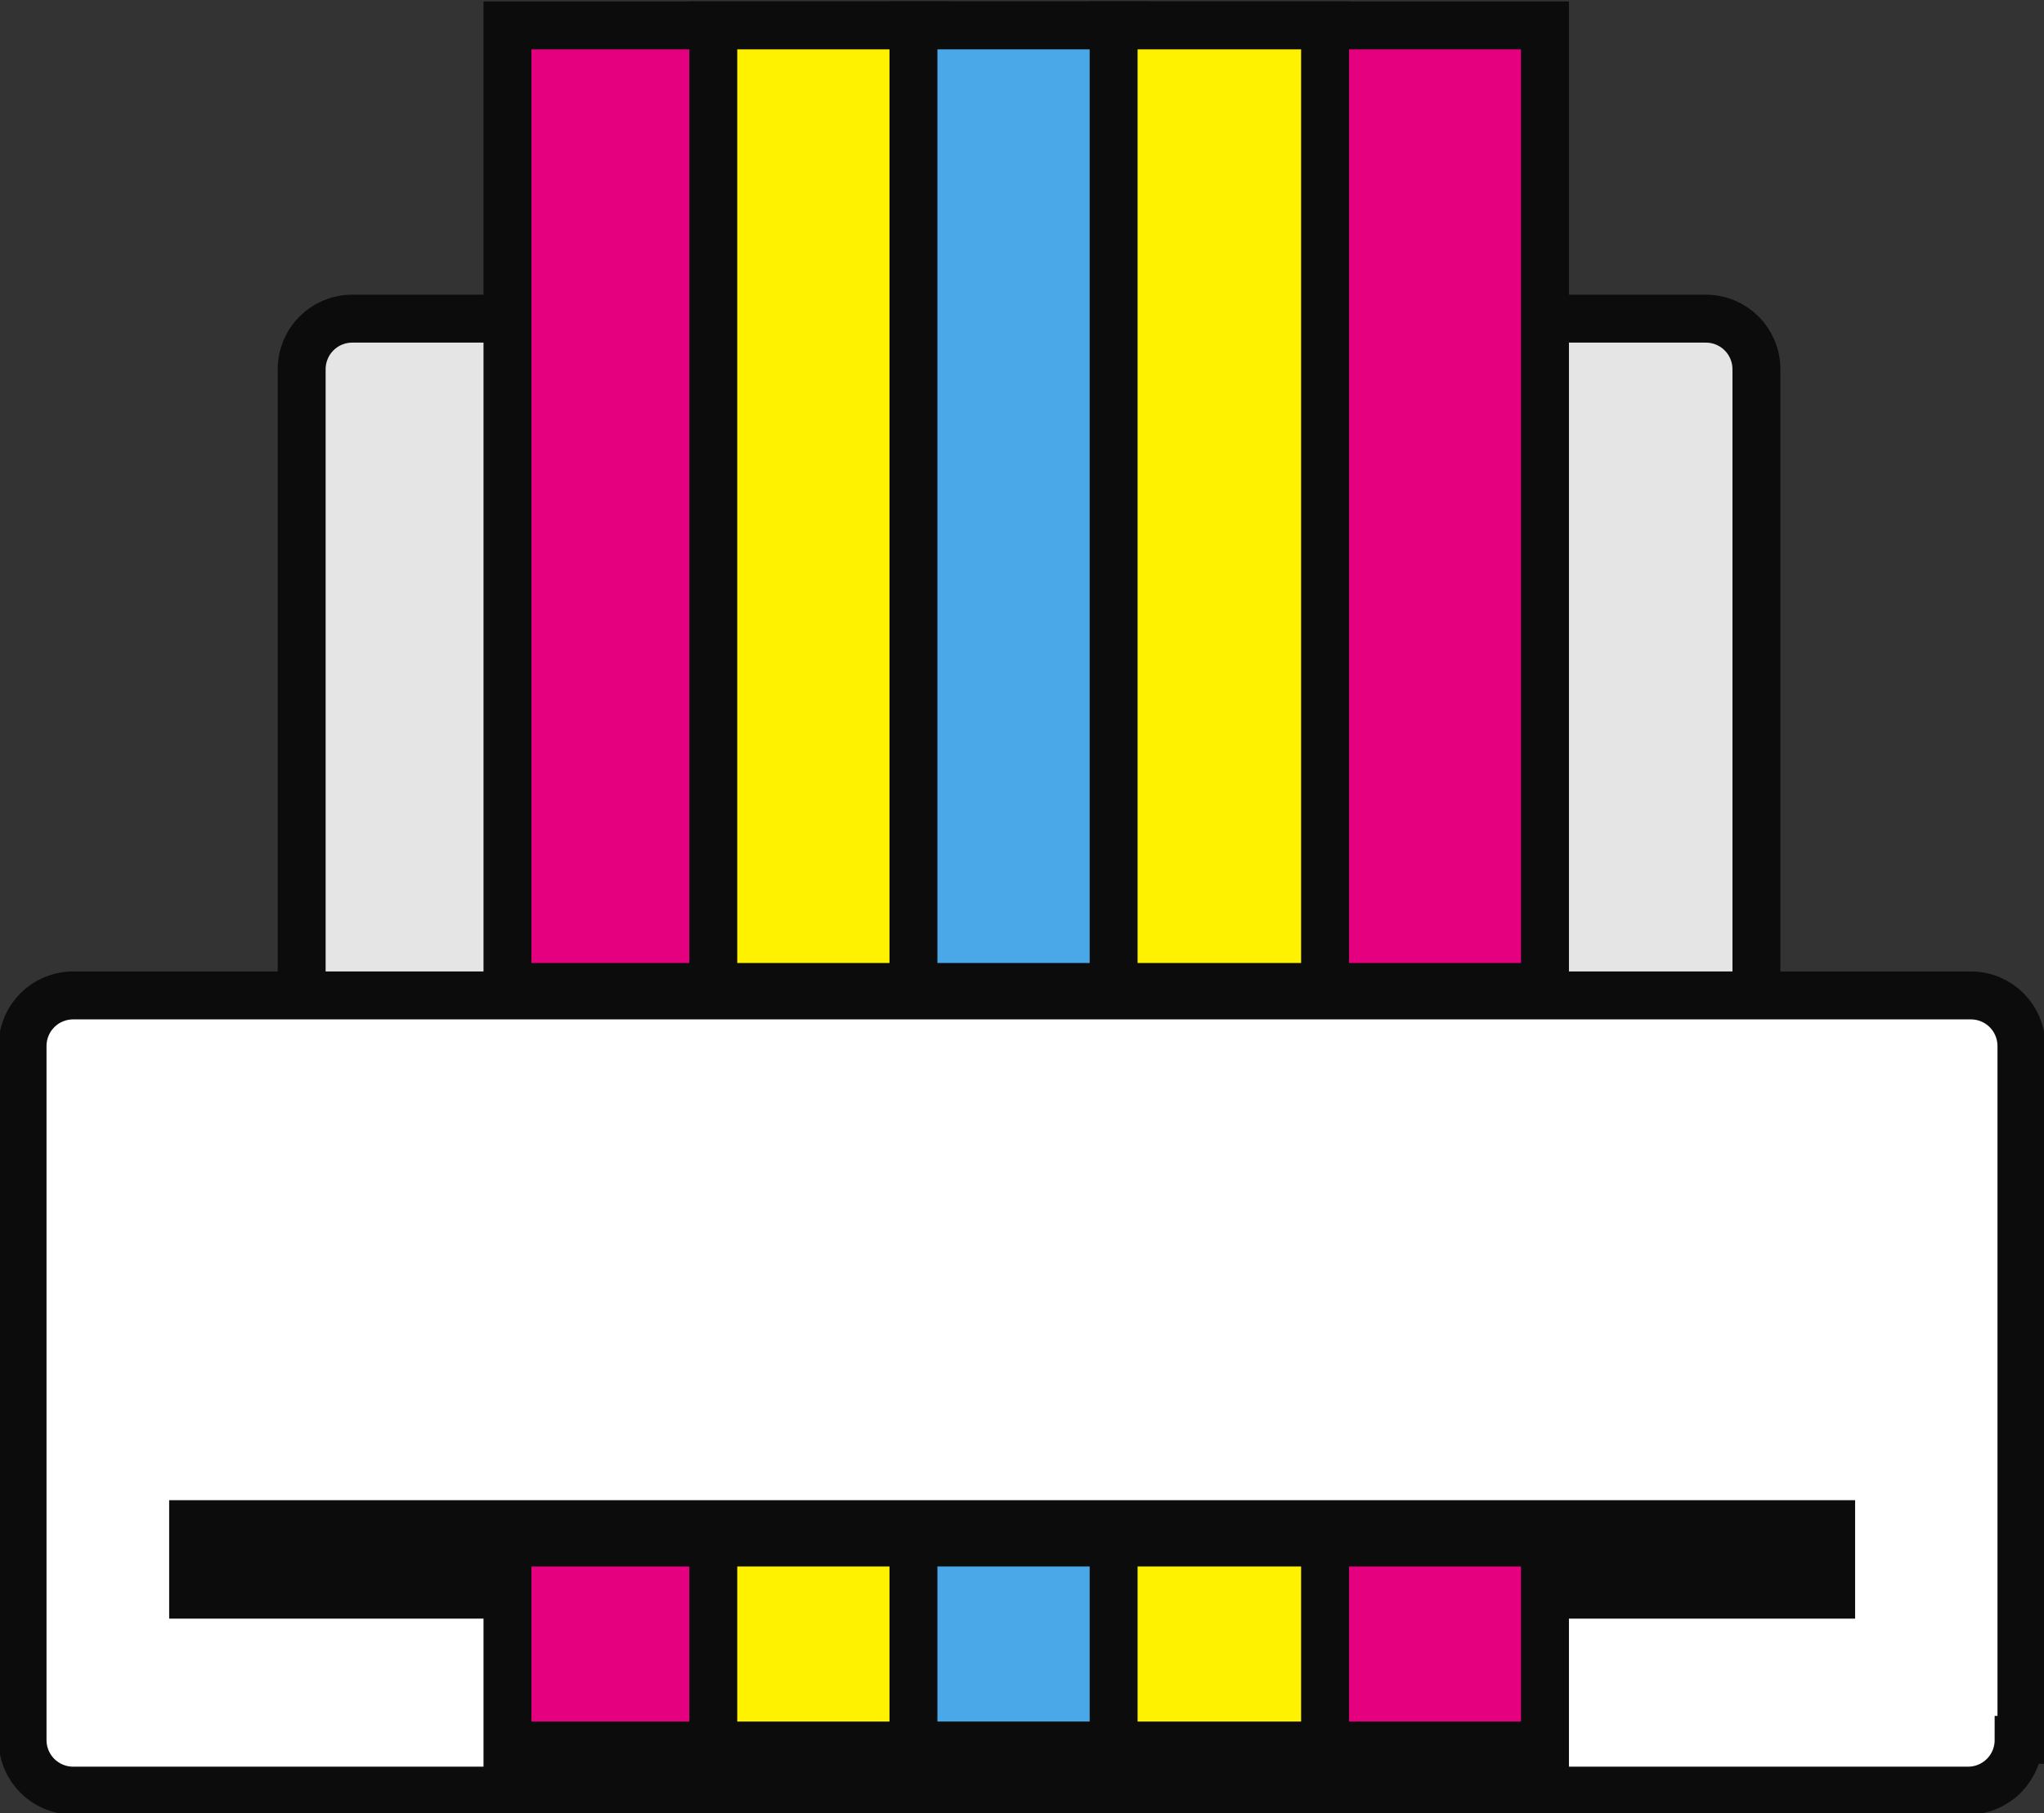
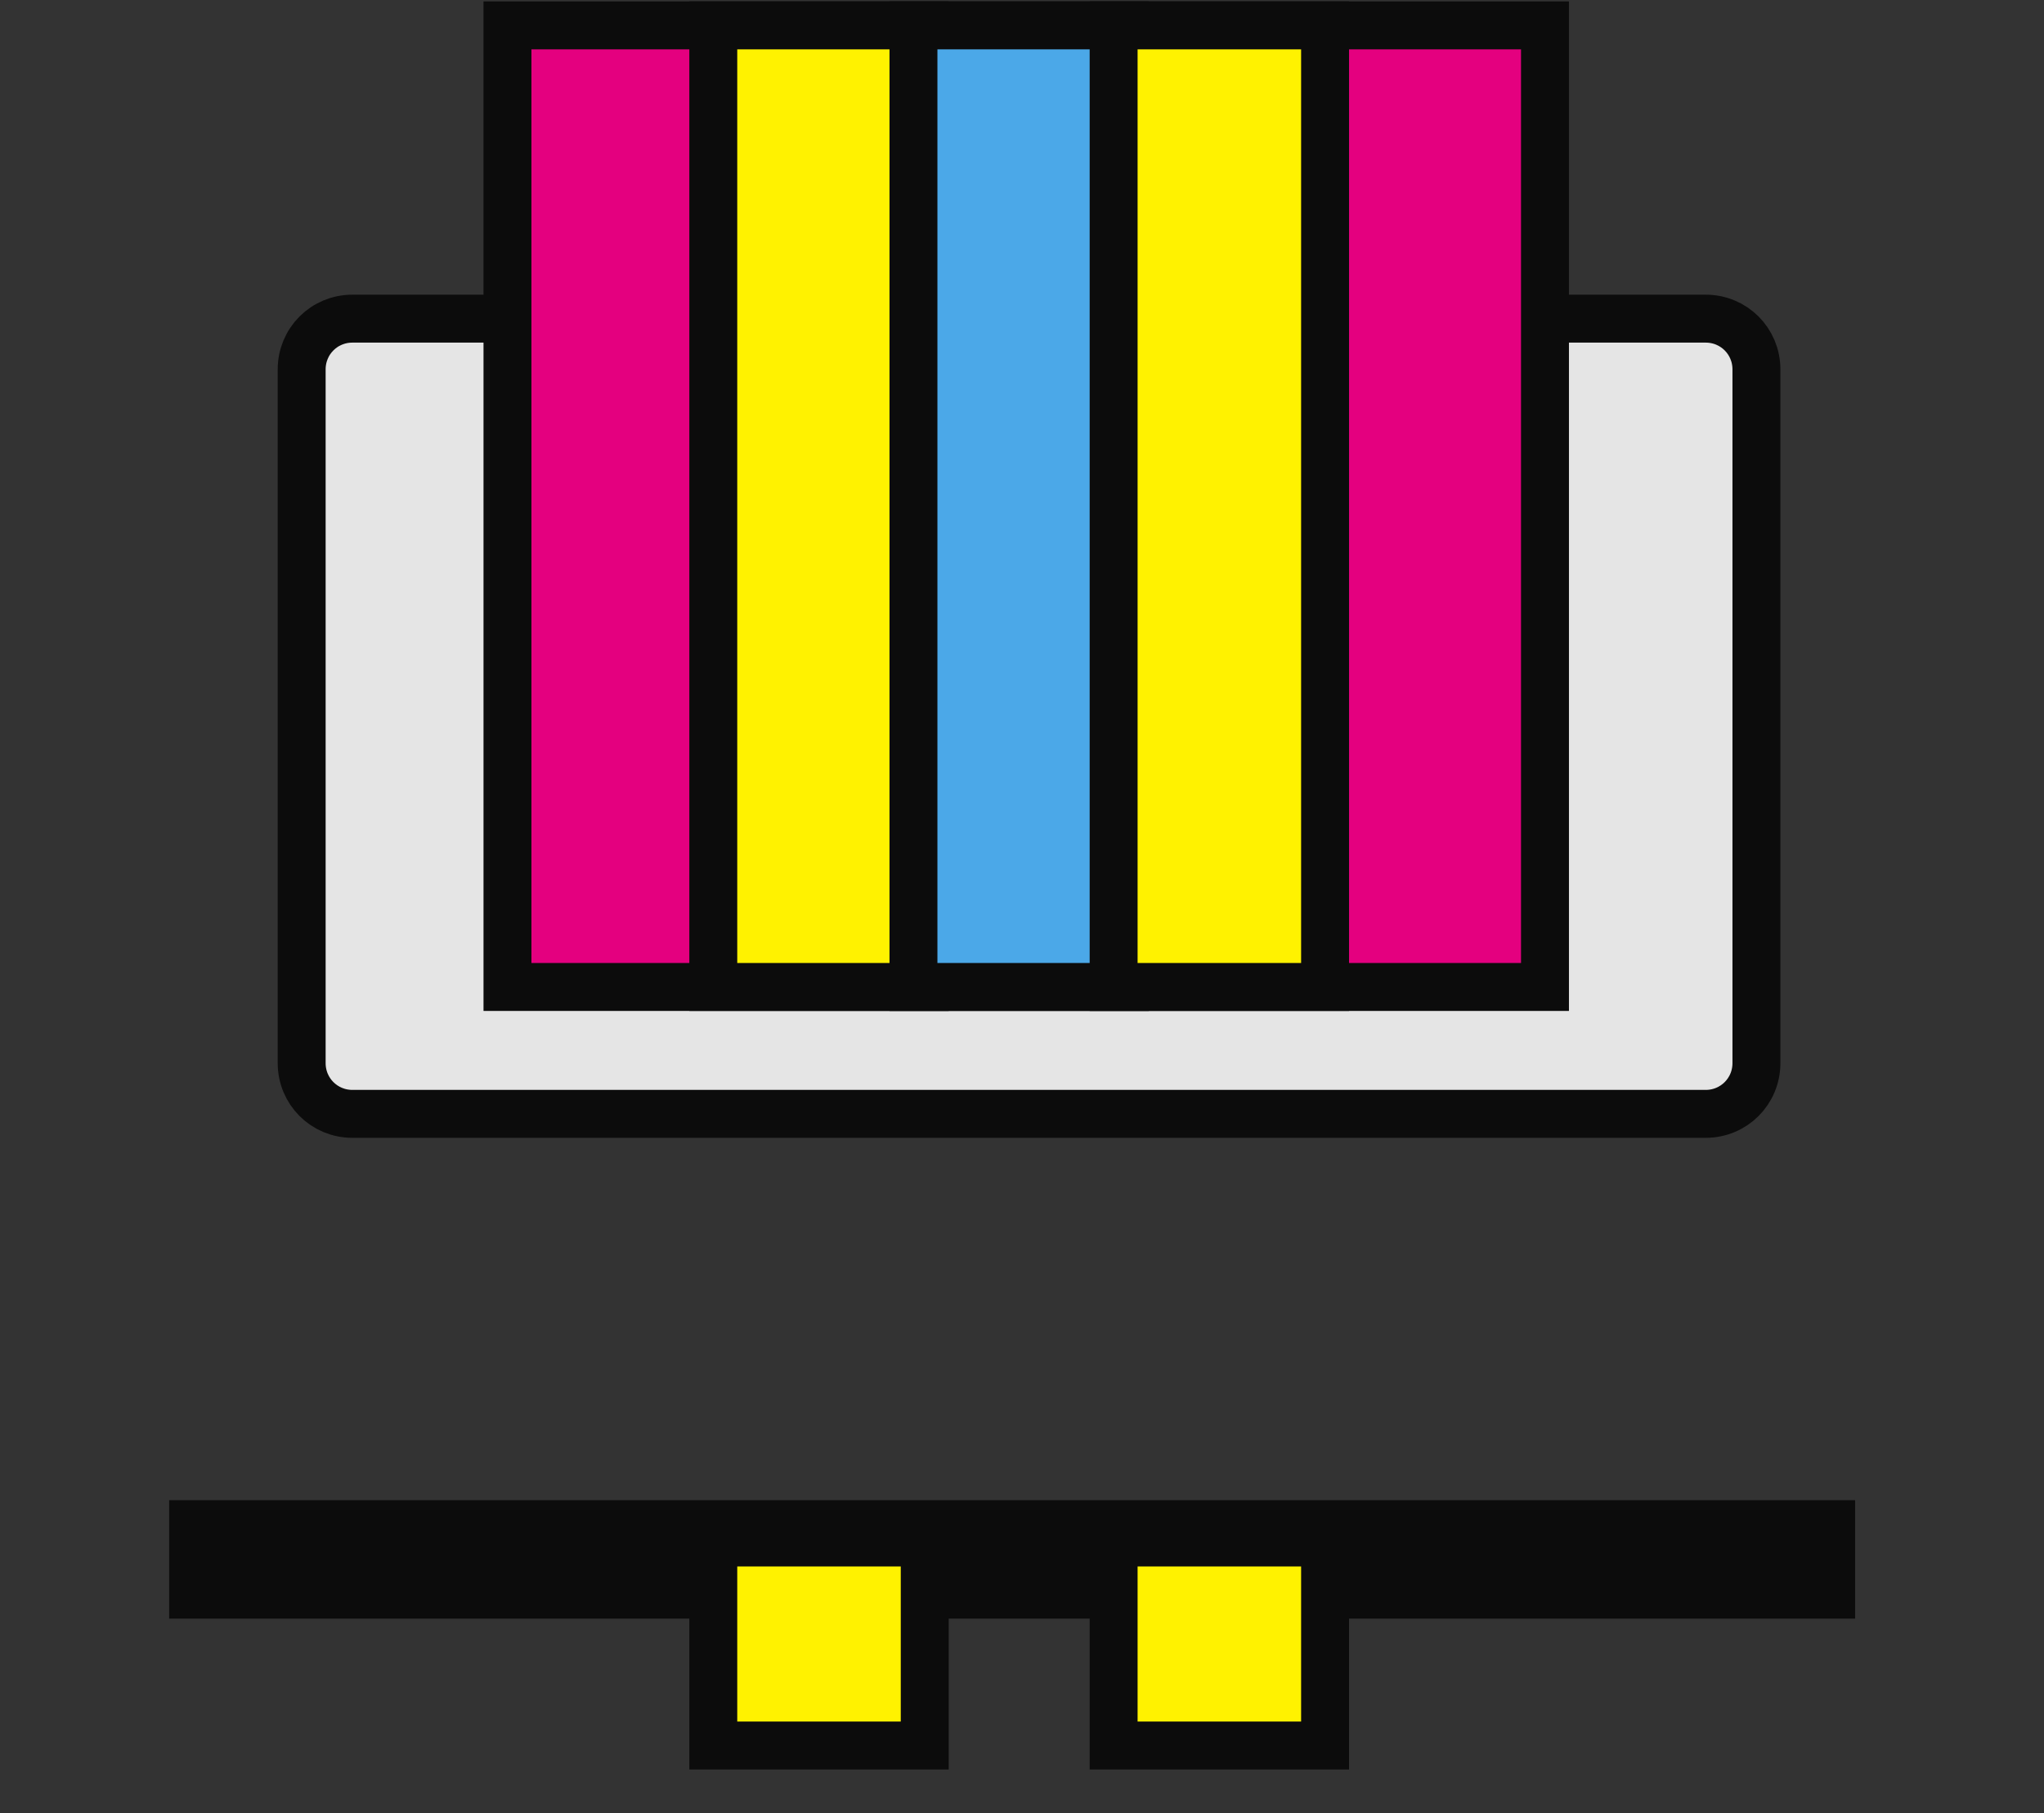
<svg xmlns="http://www.w3.org/2000/svg" version="1.1" id="격리_모드" x="0px" y="0px" viewBox="0 0 72.5 64.3" style="enable-background:new 0 0 72.5 64.3;" xml:space="preserve">
  <rect x="0" y="0" width="72.5" height="64.3" fill="#333333" stroke="none" />
  <style type="text/css">
	.st0{fill:#E5E5E5;stroke:#0C0C0C;stroke-width:1.7;}
	.st1{fill:#FFFFFF;stroke:#0C0C0C;stroke-width:1.7;}
	.st2{fill:#0C0C0C;}
	.st3{fill:#E4007F;stroke:#0C0C0C;stroke-width:1.7;}
	.st4{fill:#FFF200;stroke:#0C0C0C;stroke-width:1.7;}
	.st5{fill:#4BA8E8;stroke:#0C0C0C;stroke-width:1.7;}
</style>
-   <path class="st0" d="M62.3,37.7c0,1-0.8,1.8-1.8,1.8h-48c-1,0-1.8-0.8-1.8-1.8V13.1c0-1,0.8-1.8,1.8-1.8h48c1,0,1.8,0.8,1.8,1.8  V37.7z" />
-   <path class="st1" d="M71.6,61.7c0,1-0.8,1.8-1.8,1.8H2.6c-1,0-1.8-0.8-1.8-1.8V37.1c0-1,0.8-1.8,1.8-1.8h67.3c1,0,1.8,0.8,1.8,1.8  v24.6H71.6z" />
+   <path class="st0" d="M62.3,37.7c0,1-0.8,1.8-1.8,1.8h-48c-1,0-1.8-0.8-1.8-1.8V13.1c0-1,0.8-1.8,1.8-1.8h48c1,0,1.8,0.8,1.8,1.8  z" />
  <rect x="6" y="53.2" class="st2" width="59.8" height="4.2" />
-   <rect x="18" y="54.7" class="st3" width="36.8" height="7.2" />
  <rect x="25.3" y="54.7" class="st4" width="7.5" height="7.2" />
-   <rect x="32.4" y="54.7" class="st5" width="7.5" height="7.2" />
  <rect x="39.5" y="54.7" class="st4" width="7.5" height="7.2" />
  <rect x="18" y="0.9" class="st3" width="36.8" height="34.1" />
  <rect x="25.3" y="0.9" class="st4" width="7.5" height="34.1" />
  <rect x="32.4" y="0.9" class="st5" width="7.5" height="34.1" />
  <rect x="39.5" y="0.9" class="st4" width="7.5" height="34.1" />
</svg>